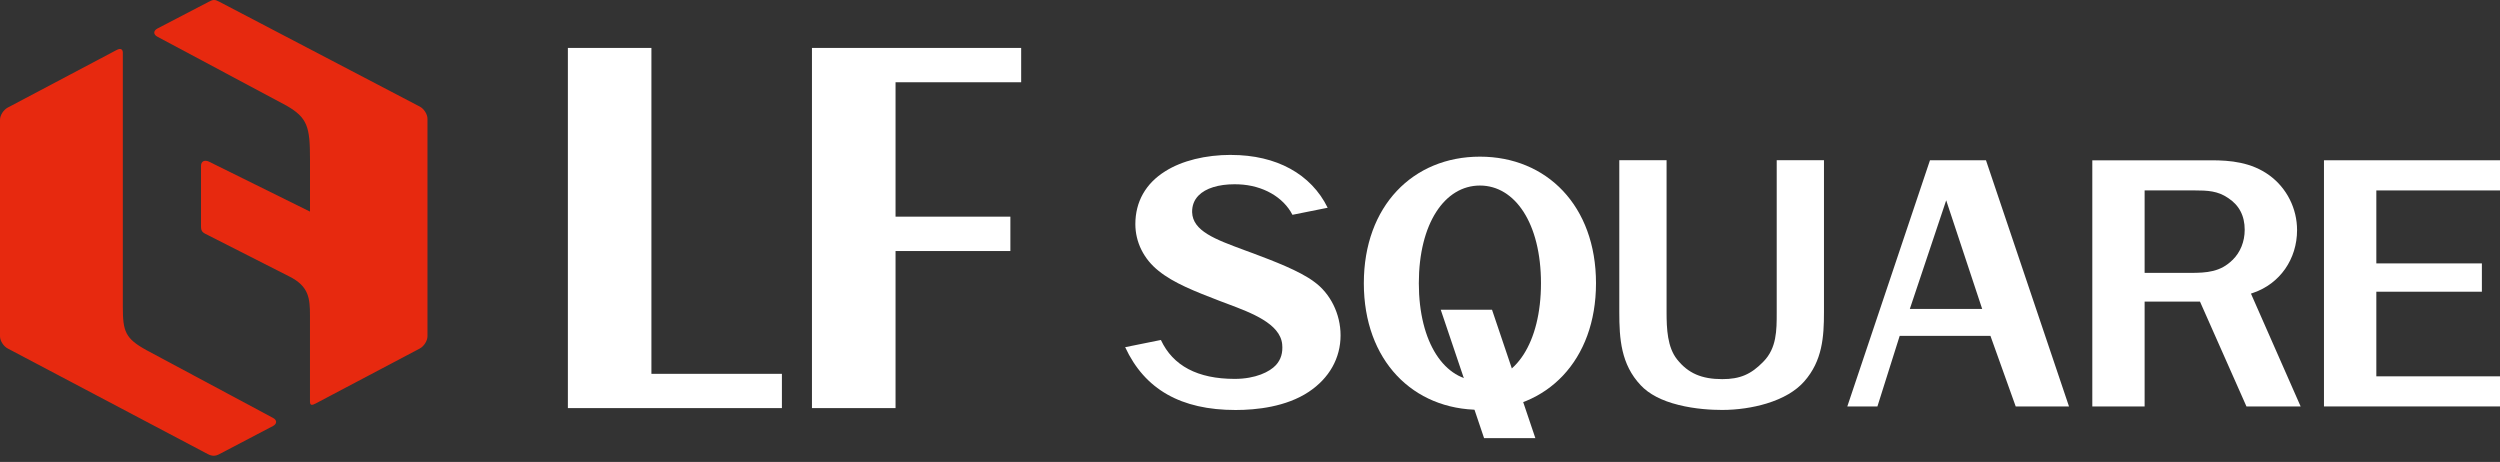
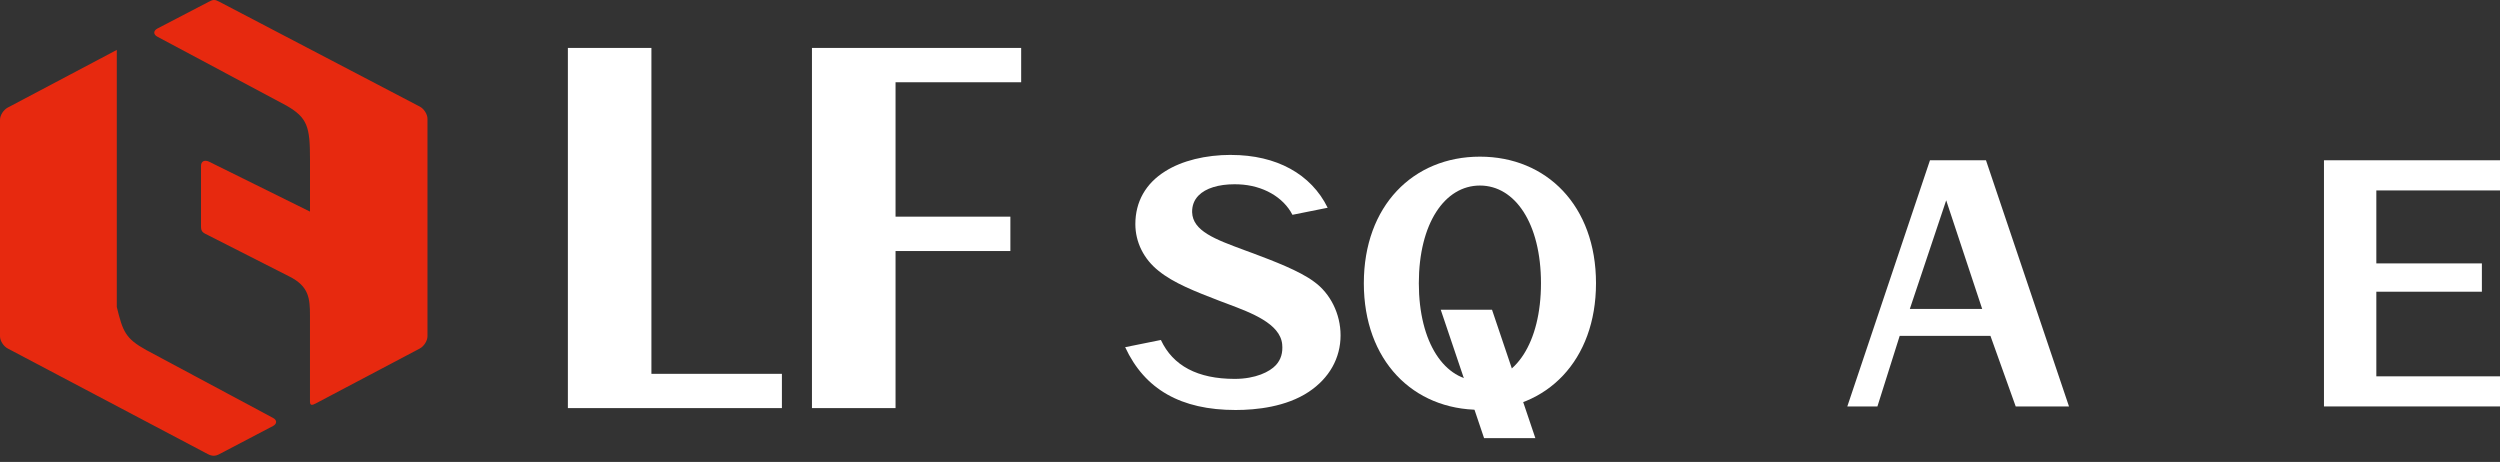
<svg xmlns="http://www.w3.org/2000/svg" width="92" height="17" viewBox="0 0 92 17" fill="none">
  <rect x="0" y="0" width="92" height="17" fill="#333333" stroke="none" />
-   <path d="M65.383 11.514C65.383 12.153 65.383 12.814 64.891 13.31C64.439 13.779 64.028 13.952 63.38 13.952C62.62 13.952 62.124 13.736 61.721 13.231C61.359 12.783 61.33 12.097 61.33 11.487V5.896H59.59V11.487C59.59 12.464 59.65 13.406 60.377 14.176C60.682 14.503 61.15 14.748 61.773 14.902C62.379 15.054 62.981 15.086 63.377 15.086C63.928 15.086 64.506 15.002 65.007 14.85C65.616 14.664 66.081 14.392 66.393 14.04C67.066 13.278 67.122 12.397 67.122 11.487V5.896H65.383V11.512V11.514Z" fill="white" />
  <path d="M71.023 5.898L67.981 14.957H69.089L69.909 12.359H73.248L74.178 14.957H76.139L73.084 5.898H71.023ZM70.282 11.368L71.62 7.372L72.944 11.368H70.284H70.282Z" fill="white" />
-   <path d="M82.918 10.776C83.899 10.442 84.532 9.537 84.532 8.467C84.532 7.672 84.153 6.921 83.518 6.456C82.849 5.965 82.063 5.899 81.381 5.899H76.997V14.958H78.922V11.1H80.96L82.67 14.958H84.664L82.835 10.805L82.917 10.776H82.918ZM82.156 9.567C81.713 10.007 81.212 10.042 80.607 10.042H78.922V7.007H80.741C81.249 7.007 81.611 7.026 81.99 7.283C82.398 7.546 82.605 7.939 82.605 8.455C82.605 8.892 82.445 9.287 82.156 9.569" fill="white" />
  <path d="M87.449 13.849V10.735H91.333V9.693H87.449V7.008H92V5.898H85.522V14.957H92V13.849H87.449Z" fill="white" />
  <path d="M45.306 5.7C44.36 5.7 43.499 5.913 42.883 6.301C42.161 6.75 41.781 7.425 41.781 8.248C41.781 8.913 42.094 9.54 42.638 9.969C43.191 10.418 43.975 10.723 44.885 11.074C44.983 11.111 45.085 11.15 45.188 11.188C46.044 11.509 47.108 11.908 47.184 12.666C47.215 12.98 47.139 13.234 46.951 13.438C46.727 13.681 46.209 13.943 45.435 13.943C44.076 13.943 43.164 13.462 42.721 12.511L41.406 12.776C42.126 14.33 43.458 15.088 45.47 15.088C46.238 15.088 47.33 14.972 48.159 14.422C48.916 13.92 49.333 13.181 49.333 12.341C49.333 11.552 48.958 10.796 48.355 10.365C47.818 9.963 46.844 9.598 46.135 9.33C46.019 9.286 45.907 9.243 45.792 9.204L45.777 9.198C44.723 8.808 43.889 8.502 43.87 7.807C43.866 7.565 43.945 7.358 44.108 7.193C44.371 6.927 44.84 6.781 45.429 6.781C45.479 6.781 45.532 6.781 45.583 6.784C46.479 6.82 47.228 7.256 47.562 7.905L48.858 7.645C48.25 6.406 46.975 5.702 45.307 5.702" fill="white" />
-   <path d="M5.385 12.883L10.045 15.378C10.2 15.46 10.2 15.595 10.045 15.678L8.074 16.711C7.92 16.795 7.798 16.789 7.643 16.708L0.285 12.825C0.129 12.743 0 12.542 0 12.377V4.408C0 4.243 0.129 4.041 0.285 3.959L4.298 1.837C4.453 1.755 4.52 1.828 4.52 1.936V11.297C4.52 12.2 4.612 12.456 5.385 12.883Z" fill="#E7290F" />
+   <path d="M5.385 12.883L10.045 15.378C10.2 15.46 10.2 15.595 10.045 15.678L8.074 16.711C7.92 16.795 7.798 16.789 7.643 16.708L0.285 12.825C0.129 12.743 0 12.542 0 12.377V4.408C0 4.243 0.129 4.041 0.285 3.959L4.298 1.837V11.297C4.52 12.2 4.612 12.456 5.385 12.883Z" fill="#E7290F" />
  <path d="M10.655 10.178L7.556 8.604C7.398 8.525 7.397 8.435 7.397 8.288V6.107C7.397 5.933 7.526 5.874 7.687 5.947L11.408 7.787V5.852C11.408 4.673 11.319 4.332 10.539 3.885L5.792 1.351C5.637 1.268 5.639 1.133 5.794 1.049L7.684 0.065C7.838 -0.019 7.908 -0.022 8.063 0.06L15.449 3.923C15.603 4.003 15.731 4.206 15.731 4.369V12.376C15.731 12.541 15.603 12.742 15.449 12.825L12.255 14.511C12.102 14.593 11.739 14.786 11.621 14.846C11.503 14.908 11.407 14.943 11.407 14.779V11.607C11.407 10.982 11.367 10.537 10.655 10.178Z" fill="#E7290F" />
  <path d="M37.579 3.027V1.764H29.88V15.018H32.956V9.238H37.182V7.973H32.956V3.027H37.579Z" fill="white" />
  <path d="M28.774 13.757H23.972V1.764H20.898V15.018H28.774V13.757Z" fill="white" />
  <path d="M54.461 5.765C52.003 5.765 50.189 7.576 50.189 10.423C50.189 13.271 52.003 15.081 54.461 15.081C56.919 15.081 58.733 13.271 58.733 10.423C58.733 7.576 56.919 5.765 54.461 5.765ZM54.461 14.017C53.167 14.017 52.213 12.62 52.213 10.422C52.213 8.224 53.167 6.828 54.461 6.828C55.755 6.828 56.708 8.224 56.708 10.422C56.708 12.62 55.755 14.017 54.461 14.017Z" fill="white" />
  <path d="M56.501 16.123L54.906 11.398H53.019L54.614 16.123H56.501Z" fill="white" />
</svg>